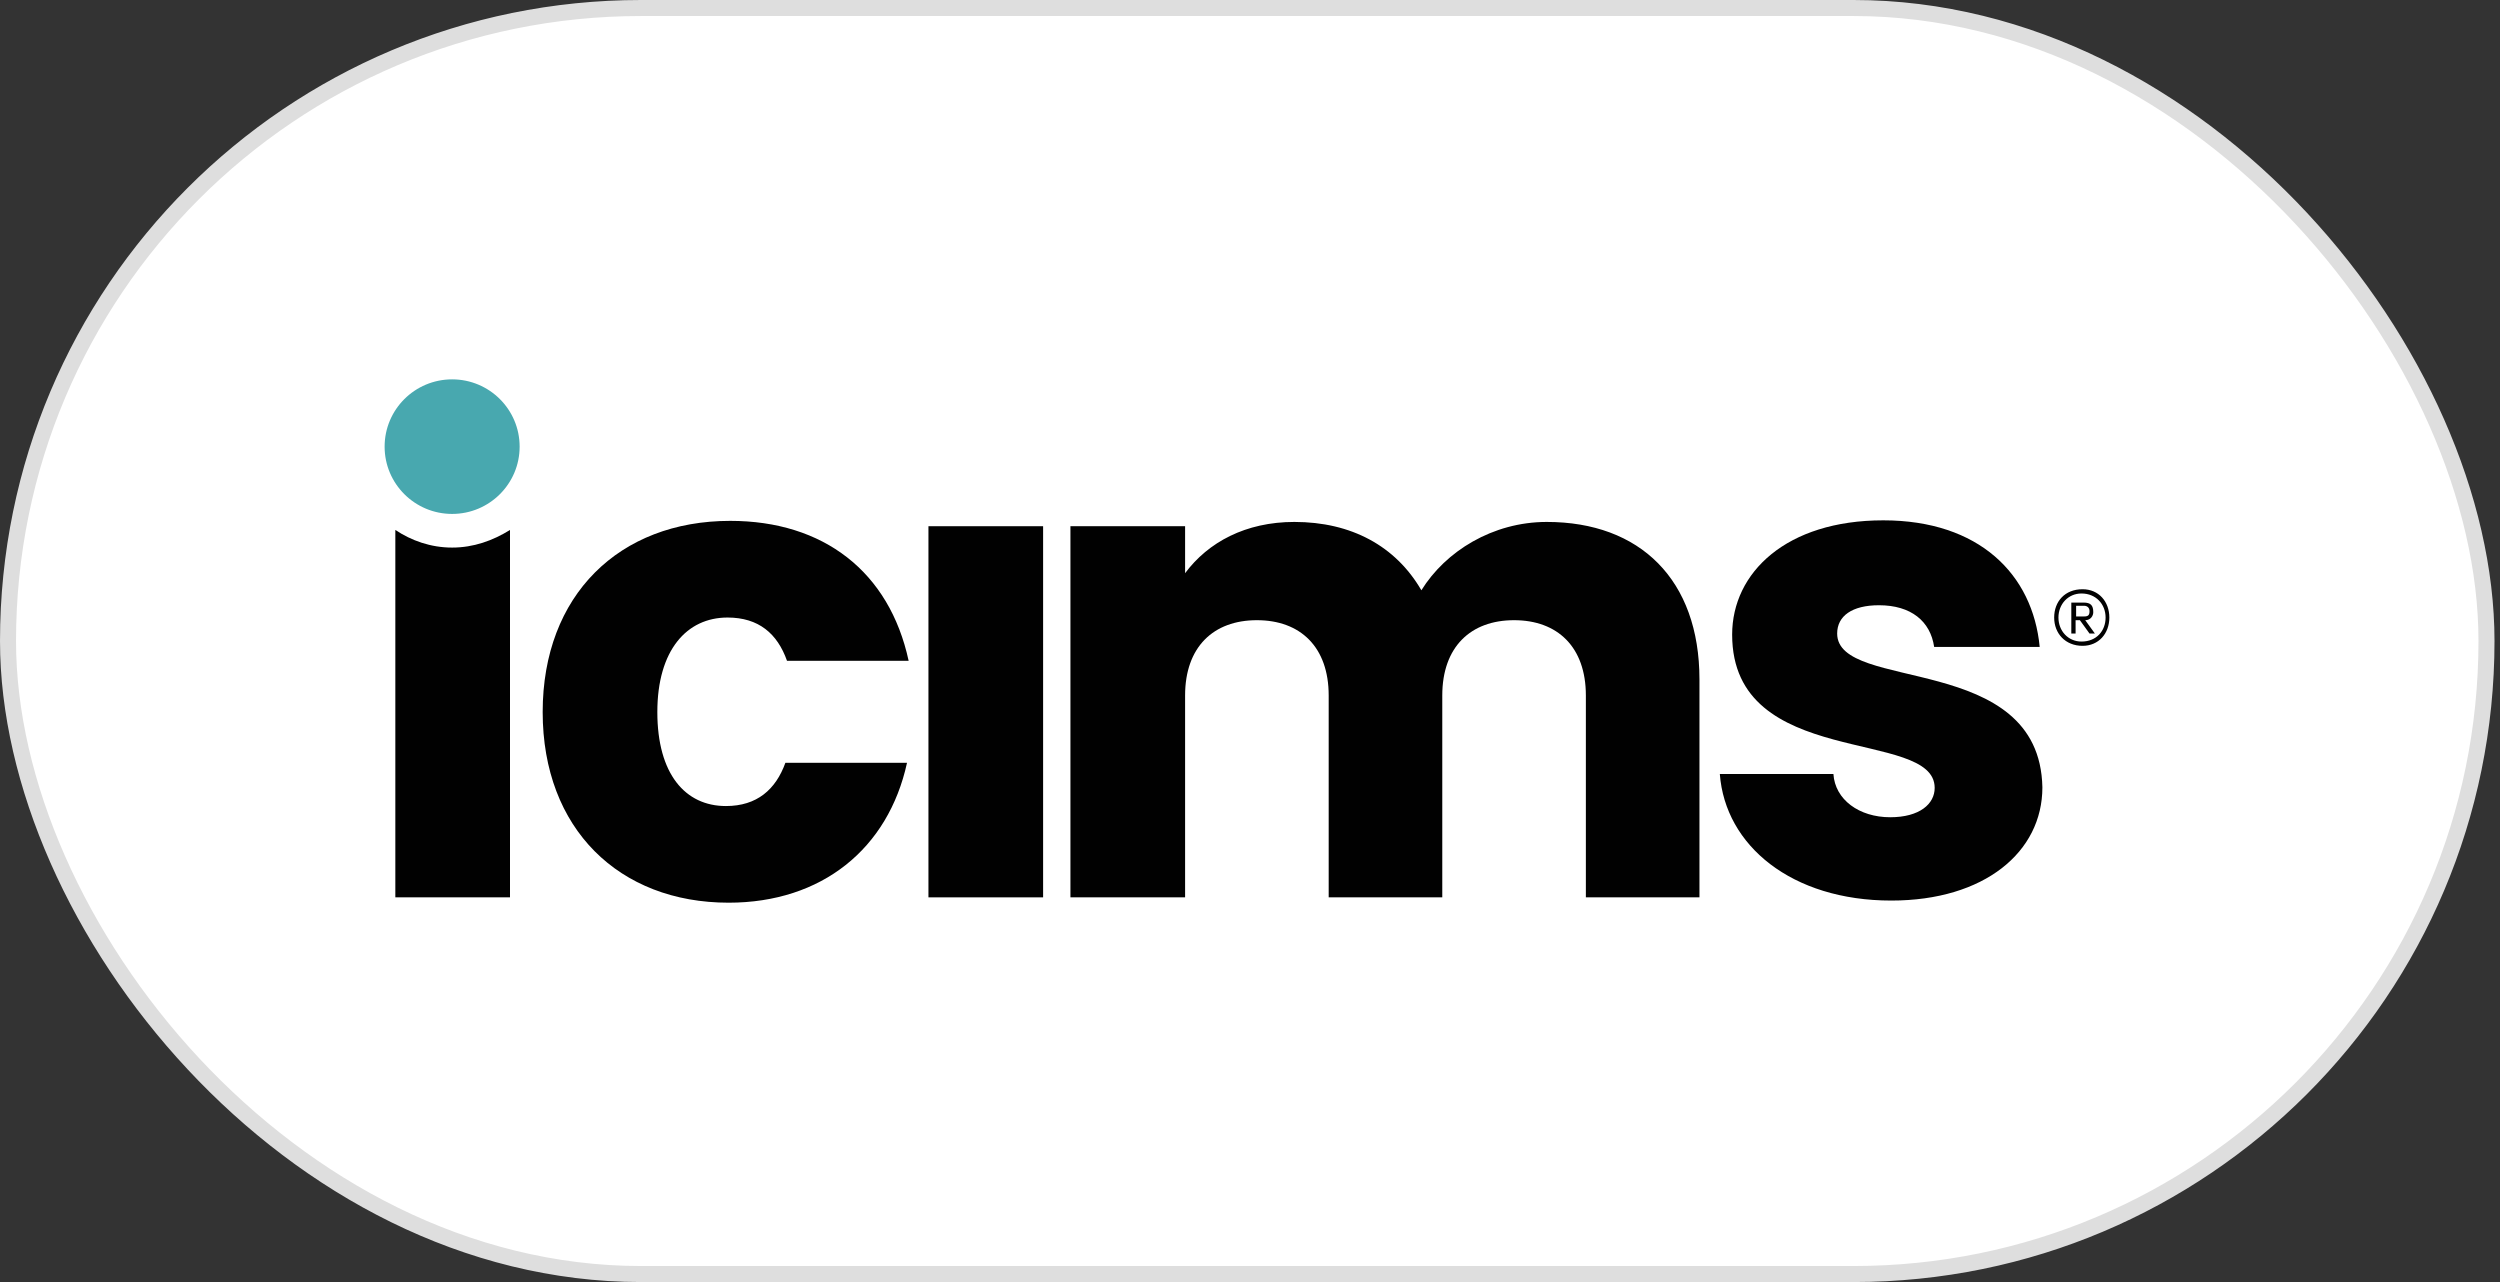
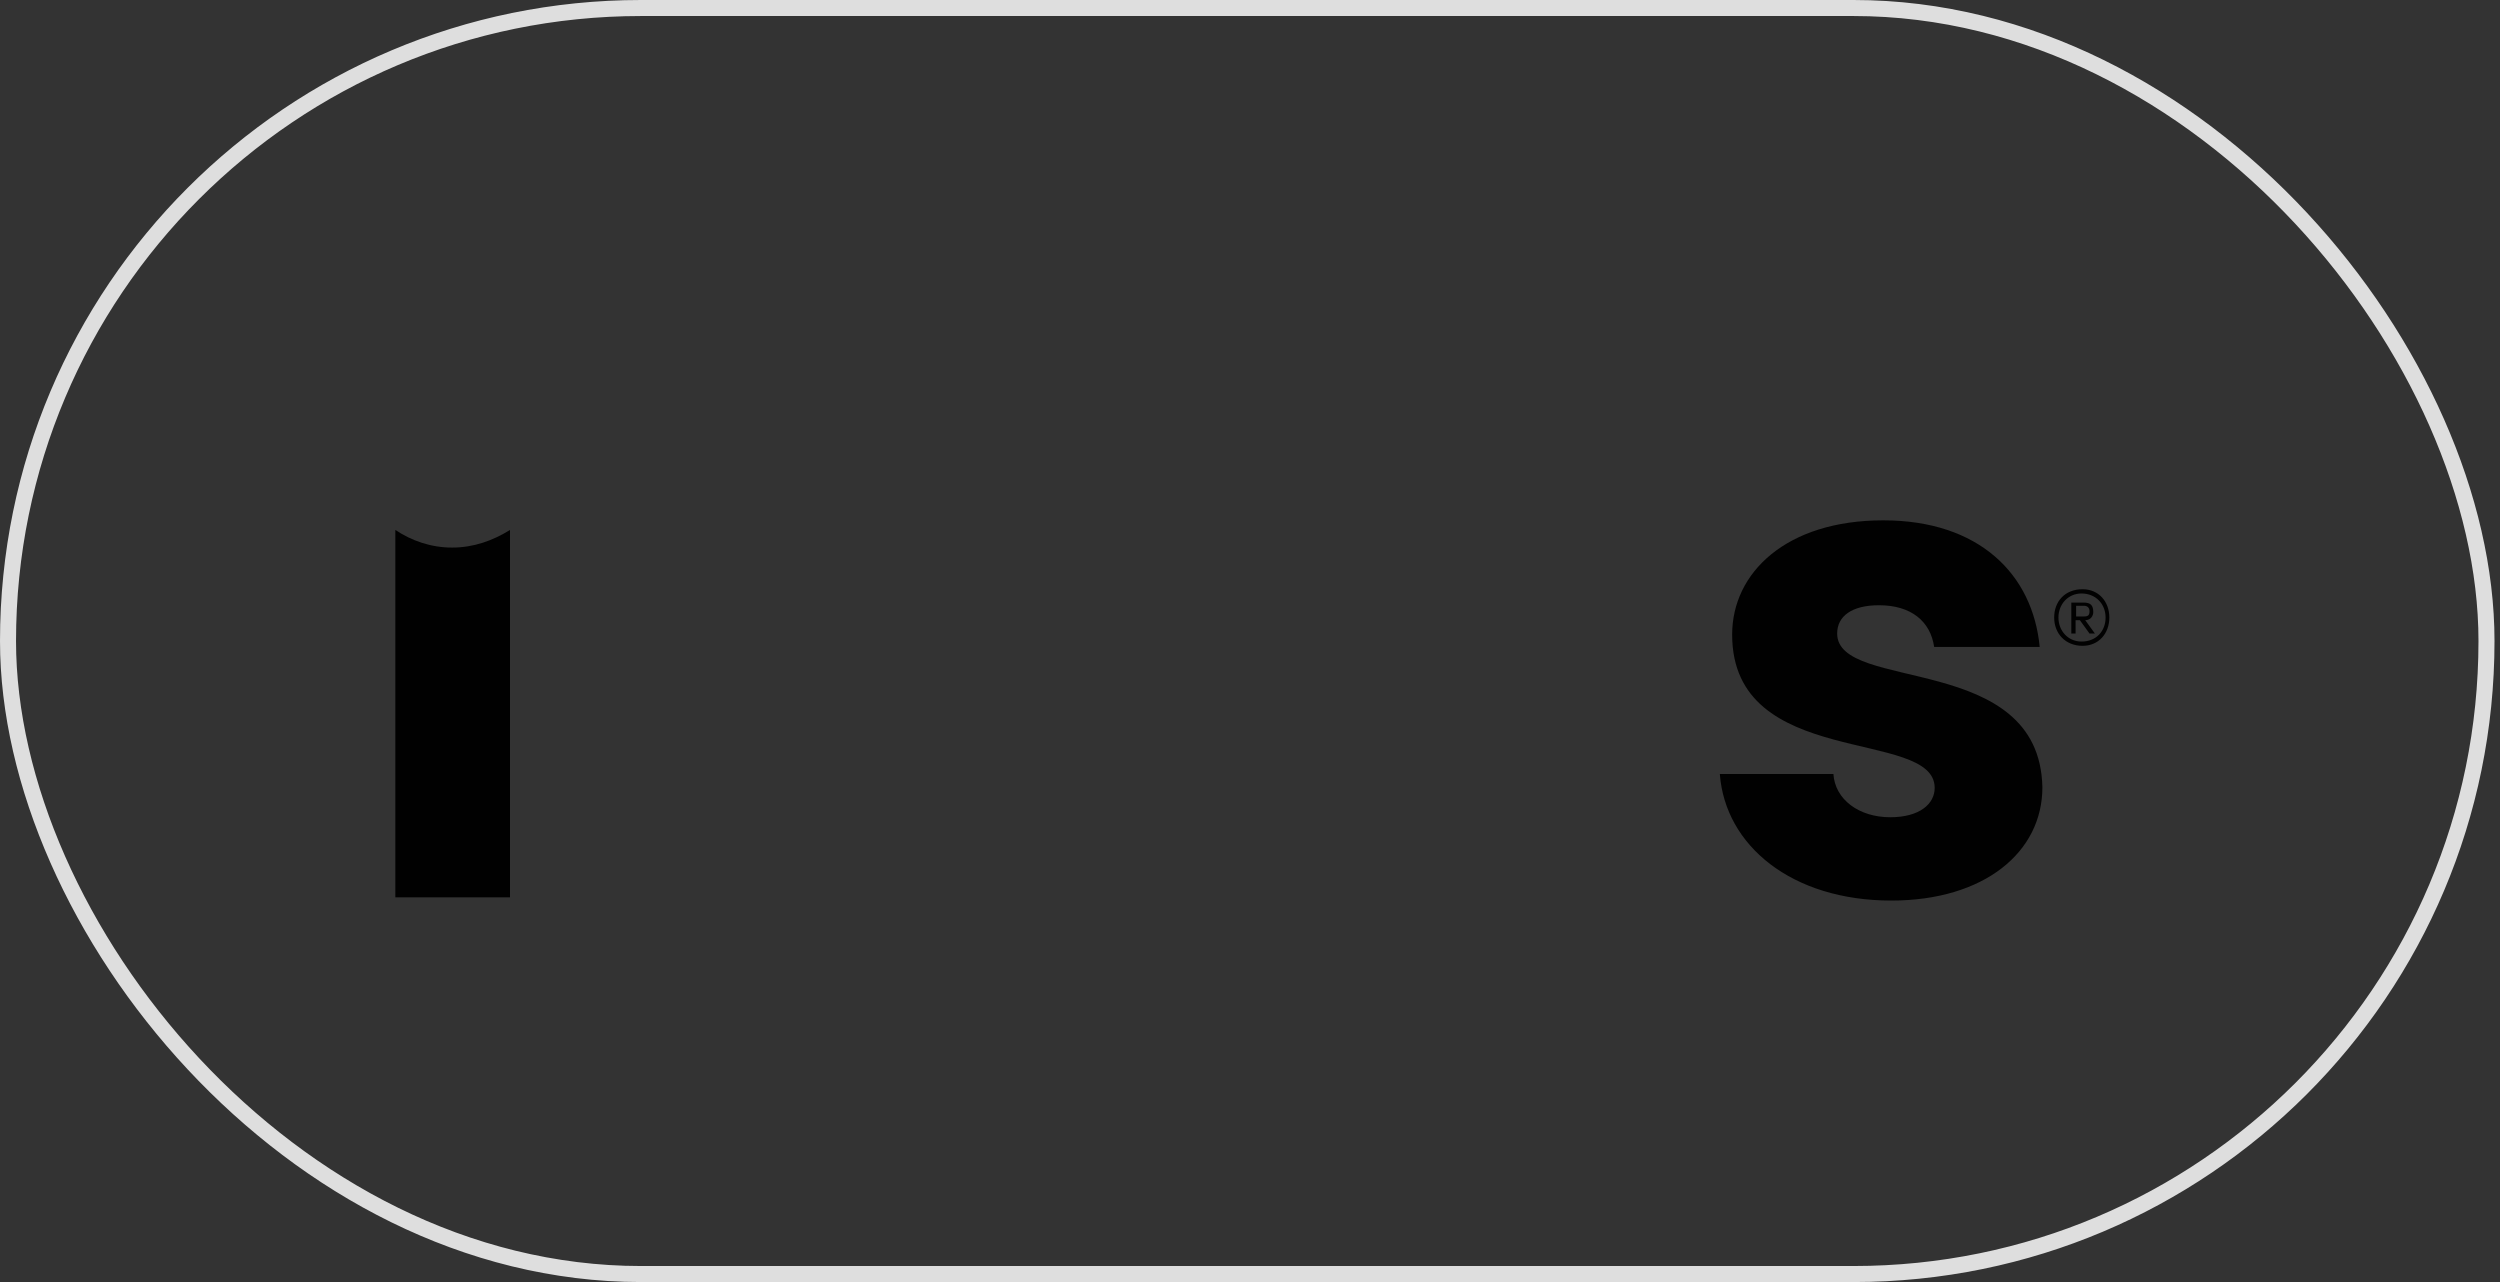
<svg xmlns="http://www.w3.org/2000/svg" width="156" height="80" viewBox="0 0 156 80" fill="none">
  <rect x="0" y="0" width="156" height="80" fill="#333333" stroke="none" />
-   <rect x="0.5" y="0.5" width="154.657" height="79" rx="39.5" fill="white" />
  <rect x="0.5" y="0.5" width="154.657" height="79" rx="39.5" stroke="#DEDEDE" />
  <g clip-path="url(#clip0_2517_38013)">
-     <path d="M28.213 32.069C30.539 32.069 32.425 30.189 32.425 27.871C32.425 25.552 30.539 23.672 28.213 23.672C25.886 23.672 24 25.552 24 27.871C24 30.189 25.886 32.069 28.213 32.069Z" fill="#48A8AF" />
-     <path d="M45.398 38.534C47.337 38.534 48.507 39.533 49.109 41.233H56.699C55.495 35.668 51.383 32.502 45.565 32.502C38.644 32.502 33.863 37.134 33.863 44.432C33.863 51.73 38.644 56.328 45.465 56.328C51.282 56.328 55.428 52.962 56.598 47.597H49.009C48.407 49.264 47.237 50.297 45.298 50.297C42.757 50.297 41.018 48.297 41.018 44.432C41.018 40.566 42.857 38.534 45.398 38.534Z" fill="#010101" />
    <path d="M114.639 39.533C114.639 38.434 115.576 37.767 117.247 37.767C119.253 37.767 120.457 38.767 120.691 40.367H127.277C126.843 35.835 123.499 32.469 117.515 32.469C111.463 32.469 108.086 35.735 108.086 39.6C108.086 48.064 120.724 45.398 120.724 49.164C120.724 50.163 119.788 50.996 117.949 50.996C116.01 50.996 114.506 49.897 114.405 48.297H107.317C107.652 52.763 111.798 56.195 118.016 56.195C123.834 56.195 127.445 53.162 127.445 49.13C127.277 40.633 114.639 43.232 114.639 39.533Z" fill="#010101" />
    <path d="M28.213 34.169C26.876 34.169 25.672 33.735 24.669 33.069V55.995H31.824V33.069C30.754 33.735 29.55 34.169 28.213 34.169Z" fill="#010101" />
-     <path d="M65.09 32.836H57.935V55.995H65.09V32.836Z" fill="#010101" />
-     <path d="M96.518 32.569C93.141 32.569 90.199 34.402 88.694 36.834C87.089 34.069 84.314 32.569 80.77 32.569C77.728 32.569 75.387 33.835 73.95 35.768V32.836H66.795V55.995H73.95V43.399C73.95 40.367 75.722 38.7 78.43 38.7C81.138 38.7 82.91 40.367 82.91 43.399V55.995H89.998V43.399C89.998 40.367 91.77 38.7 94.478 38.7C97.186 38.7 98.958 40.367 98.958 43.399V55.995H106.046V42.399C106.046 36.168 102.335 32.569 96.518 32.569Z" fill="#010101" />
    <path d="M128.18 38.534C128.18 37.534 128.848 36.768 129.952 36.768C130.955 36.768 131.623 37.534 131.623 38.534C131.623 39.533 130.955 40.3 129.952 40.3C128.882 40.3 128.18 39.533 128.18 38.534ZM128.447 38.534C128.447 39.367 129.049 40.033 129.885 40.033C130.821 40.033 131.389 39.367 131.389 38.534C131.389 37.701 130.788 37.034 129.885 37.034C129.049 37.034 128.447 37.701 128.447 38.534ZM130.119 38.7L130.721 39.533H130.386L129.785 38.7H129.517V39.533H129.25V37.601H130.019C130.453 37.601 130.62 37.767 130.62 38.201C130.62 38.434 130.453 38.7 130.119 38.7ZM129.55 37.867V38.467H130.052C130.319 38.467 130.386 38.367 130.386 38.134C130.386 37.901 130.219 37.801 130.052 37.801H129.55V37.867Z" fill="#010101" />
  </g>
  <defs>
    <clipPath id="clip0_2517_38013">
      <rect width="107.657" height="32.656" fill="white" transform="translate(24 23.672)" />
    </clipPath>
  </defs>
</svg>